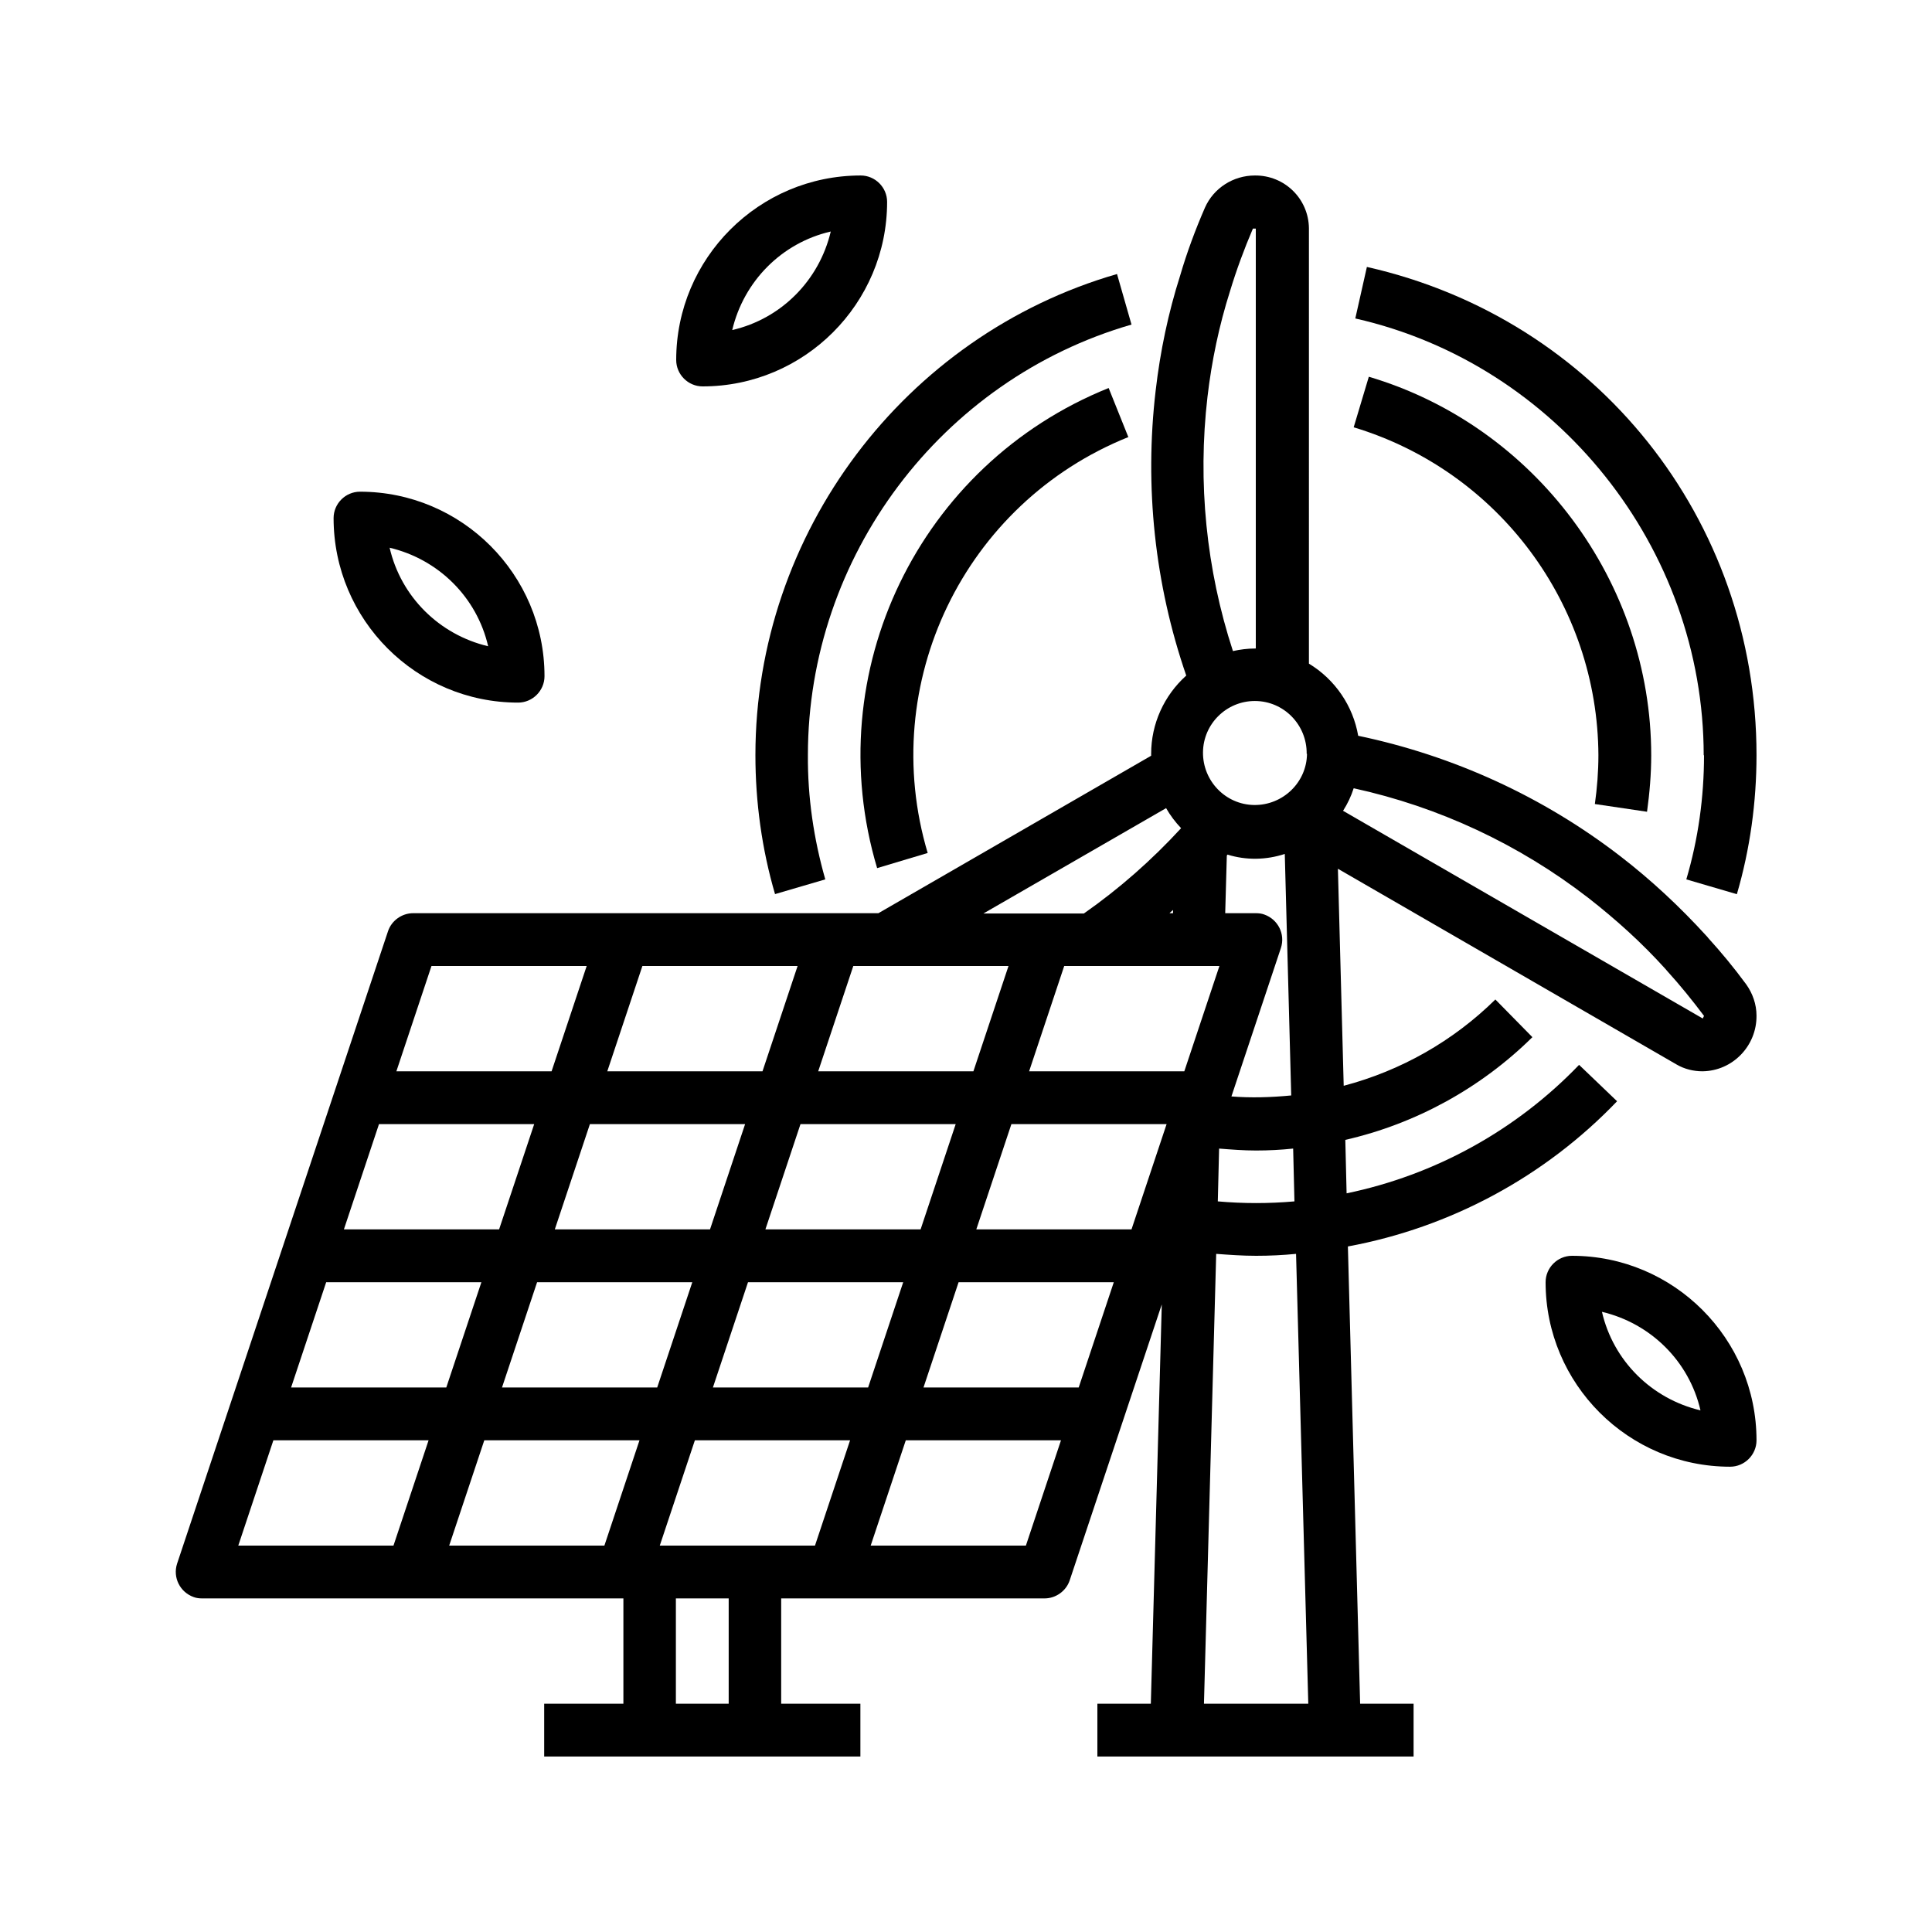
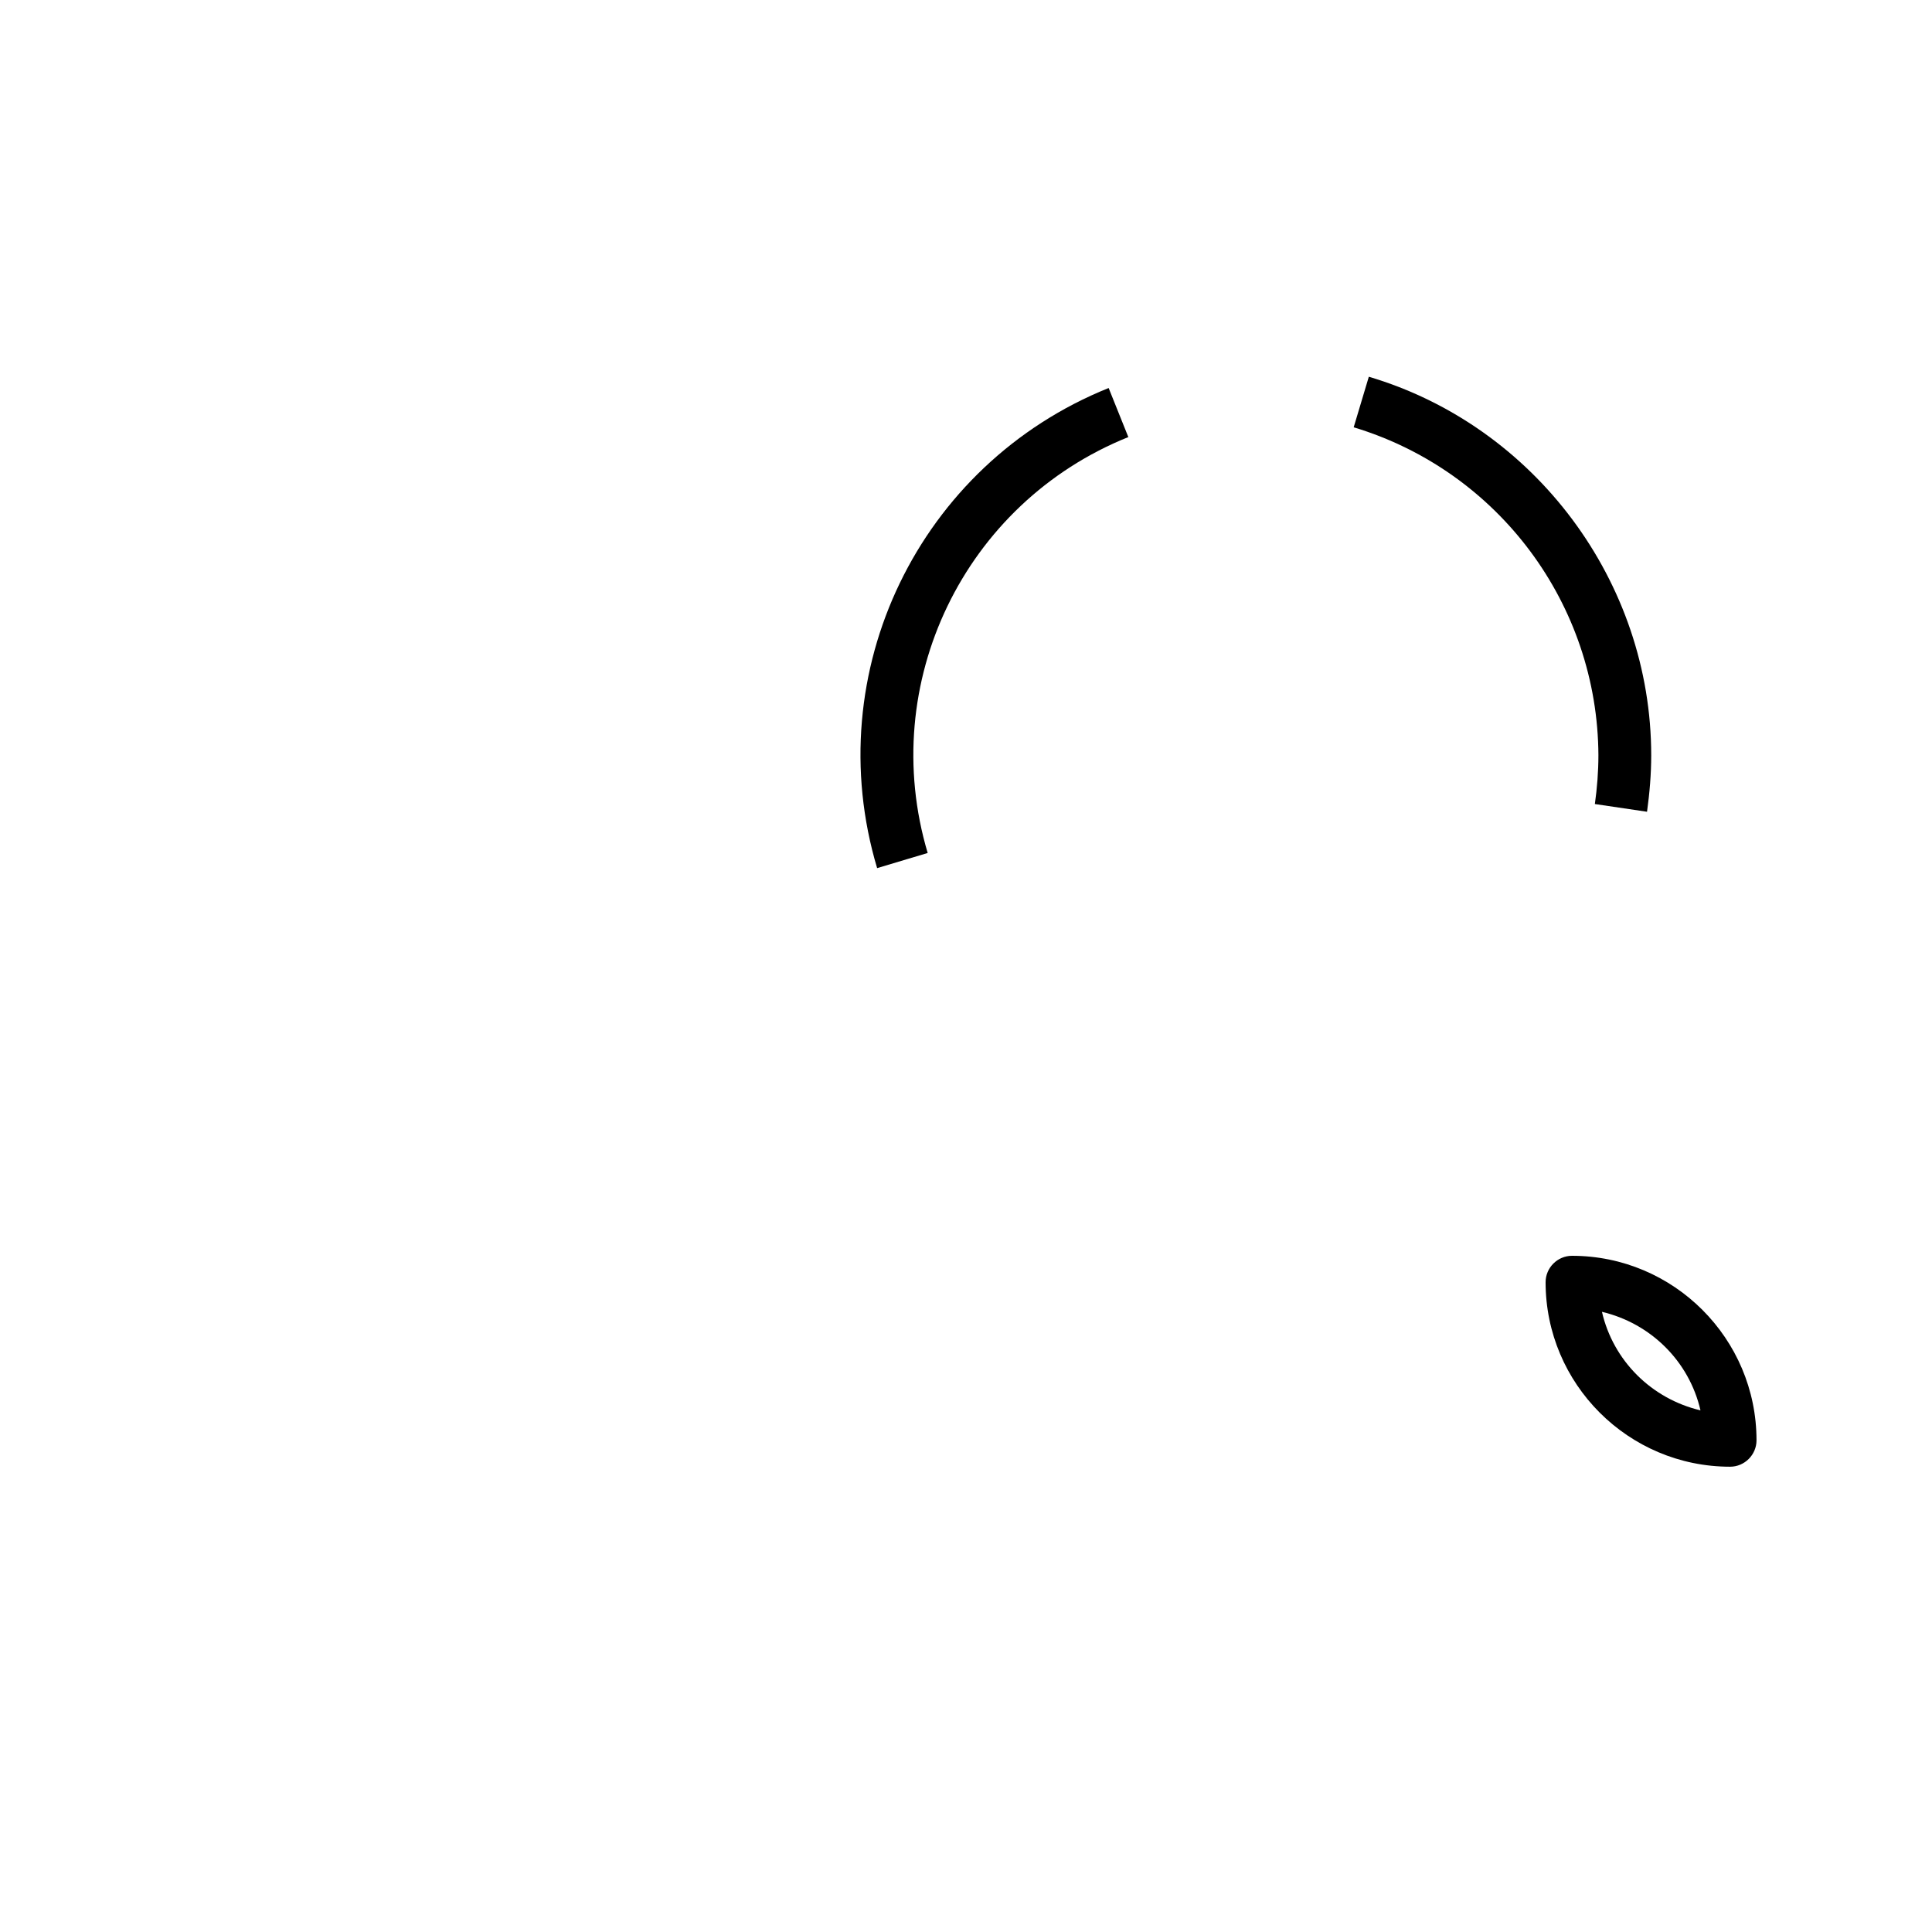
<svg xmlns="http://www.w3.org/2000/svg" id="Camada_1" version="1.1" viewBox="0 0 60 60">
  <g id="Outline">
-     <path d="M52.92,23.45c0,1.31-.18,2.61-.55,3.86l1.57.46c.41-1.4.61-2.86.61-4.32,0-7.32-4.97-13.55-12.1-15.16l-.36,1.6c6.27,1.42,10.82,7.13,10.82,13.57Z" />
-     <path d="M24.06,27.77l1.57-.46c-.36-1.26-.55-2.56-.54-3.86,0-6.16,4.13-11.66,10.05-13.37l-.45-1.57c-6.61,1.91-11.23,8.05-11.23,14.94,0,1.46.2,2.92.61,4.32Z" />
    <path d="M49.64,23.45c0,.51-.04,1.02-.11,1.52l1.62.24c.08-.58.13-1.17.13-1.75,0-5.39-3.61-10.23-8.77-11.76l-.47,1.57c4.5,1.36,7.58,5.5,7.6,10.19Z" />
    <path d="M35.04,13.57l-.61-1.52c-5.89,2.37-9.01,8.82-7.19,14.91l1.57-.47c-1.57-5.27,1.13-10.87,6.24-12.92Z" />
-     <path d="M6.27,49.64h13.09v3.27h-2.46v1.64h9.82v-1.64h-2.46v-3.27h8.18c.35,0,.67-.23.78-.56l2.86-8.57-.34,12.4h-1.66v1.64h9.82v-1.64h-1.66l-.38-14.2c3.19-.59,6.12-2.17,8.36-4.51l-1.18-1.13c-1.95,2.03-4.47,3.42-7.22,3.99l-.04-1.66c2.19-.5,4.21-1.61,5.81-3.19l-1.15-1.17c-1.31,1.29-2.93,2.21-4.71,2.68l-.18-6.74,10.52,6.08c.24.14.52.21.8.21.94-.01,1.69-.79,1.68-1.73,0-.35-.12-.69-.32-.97-.39-.53-.78-1-1.18-1.44-.02-.03-.04-.05-.06-.07-.82-.9-1.71-1.73-2.67-2.47-2.4-1.85-5.18-3.12-8.14-3.74-.16-.93-.72-1.75-1.53-2.24V7.09c-.01-.92-.76-1.65-1.68-1.64-.67,0-1.28.39-1.55,1-.3.69-.56,1.39-.77,2.11-.37,1.16-.62,2.36-.76,3.57-.35,2.98-.03,6.01.95,8.85-.69.62-1.09,1.5-1.09,2.43,0,.02,0,.04,0,.06l-8.47,4.89h-14.45c-.35,0-.67.23-.78.56l-6.55,19.64c-.14.43.09.89.52,1.04.08.03.17.04.26.04ZM40.59,23.41c-.01.89-.75,1.6-1.64,1.59-.89-.01-1.6-.75-1.59-1.64.01-.88.73-1.59,1.61-1.59.9,0,1.62.74,1.61,1.64ZM23.45,48h-2.96l1.09-3.27h4.82l-1.09,3.27h-1.87ZM30.32,38.18l1.09-3.27h4.82l-1.09,3.27h-4.82ZM34.59,39.82l-1.09,3.27h-4.82l1.09-3.27h4.82ZM28.59,38.18h-4.82l1.09-3.27h4.82l-1.09,3.27ZM28.05,39.82l-1.09,3.27h-4.82l1.09-3.27h4.82ZM28.13,44.73h4.82l-1.09,3.27h-4.82l1.09-3.27ZM37.86,35.67c.38.03.76.06,1.15.06s.77-.02,1.15-.06l.04,1.64c-.79.07-1.59.07-2.38,0l.04-1.63ZM38.24,34.06l1.54-4.62c.14-.43-.09-.89-.52-1.04-.08-.03-.17-.04-.26-.04h-.95l.05-1.79s.02-.02.02-.03c.58.18,1.2.17,1.78-.02l.2,7.5c-.62.06-1.25.08-1.87.03h0ZM36.42,28.36h-.1s.07-.07.11-.1v.1ZM37.87,30l-1.09,3.27h-4.82l1.09-3.27h4.82ZM30.23,33.27h-4.82l1.09-3.27h4.82l-1.09,3.27ZM23.68,33.27h-4.82l1.09-3.27h4.82l-1.09,3.27ZM23.14,34.91l-1.09,3.27h-4.82l1.09-3.27h4.82ZM15.5,38.18h-4.82l1.09-3.27h4.82l-1.09,3.27ZM14.95,39.82l-1.09,3.27h-4.82l1.09-3.27h4.82ZM16.68,39.82h4.82l-1.09,3.27h-4.82l1.09-3.27ZM19.86,44.73l-1.09,3.27h-4.82l1.09-3.27h4.82ZM22.63,52.91h-1.64v-3.27h1.64v3.27ZM37.39,52.91l.38-13.97c.41.03.82.06,1.24.06s.83-.02,1.24-.06l.38,13.97h-3.23ZM51.72,30.09s.04.05.06.07c.4.44.78.91,1.14,1.39l-.04.08-11.17-6.45c.14-.22.25-.45.33-.7,2.65.58,5.13,1.74,7.28,3.4.86.67,1.67,1.4,2.4,2.21ZM37.5,12.32c.13-1.11.36-2.21.7-3.28.2-.66.44-1.31.71-1.94h.09s0,13.04,0,13.04c0,0-.01,0-.02,0-.23,0-.47.03-.69.08-.83-2.54-1.1-5.24-.79-7.9ZM36.21,25.09c.13.23.29.44.47.63-.91.99-1.92,1.88-3.02,2.65h-3.12l5.67-3.27ZM13.4,30h4.82l-1.09,3.27h-4.82l1.09-3.27ZM8.49,44.73h4.82l-1.09,3.27h-4.82l1.09-3.27Z" />
-     <path d="M21.82,12c3.16,0,5.73-2.57,5.73-5.73,0-.45-.37-.82-.82-.82-3.16,0-5.73,2.57-5.73,5.73,0,.45.37.82.82.82ZM25.8,7.19c-.36,1.52-1.54,2.71-3.06,3.06.36-1.52,1.54-2.71,3.06-3.06h0Z" />
    <path d="M48.82,39c-.45,0-.82.37-.82.82,0,3.16,2.57,5.73,5.73,5.73.45,0,.82-.37.82-.82,0-3.16-2.57-5.73-5.73-5.73ZM49.75,40.74c1.52.36,2.71,1.54,3.06,3.06-1.52-.36-2.71-1.54-3.06-3.06Z" />
-     <path d="M16.09,21.82c.45,0,.82-.37.82-.82,0-3.16-2.57-5.73-5.73-5.73-.45,0-.82.37-.82.82,0,3.16,2.57,5.73,5.73,5.73ZM15.16,20.07c-1.52-.36-2.71-1.54-3.06-3.06,1.52.36,2.71,1.54,3.06,3.06h0Z" />
  </g>
</svg>